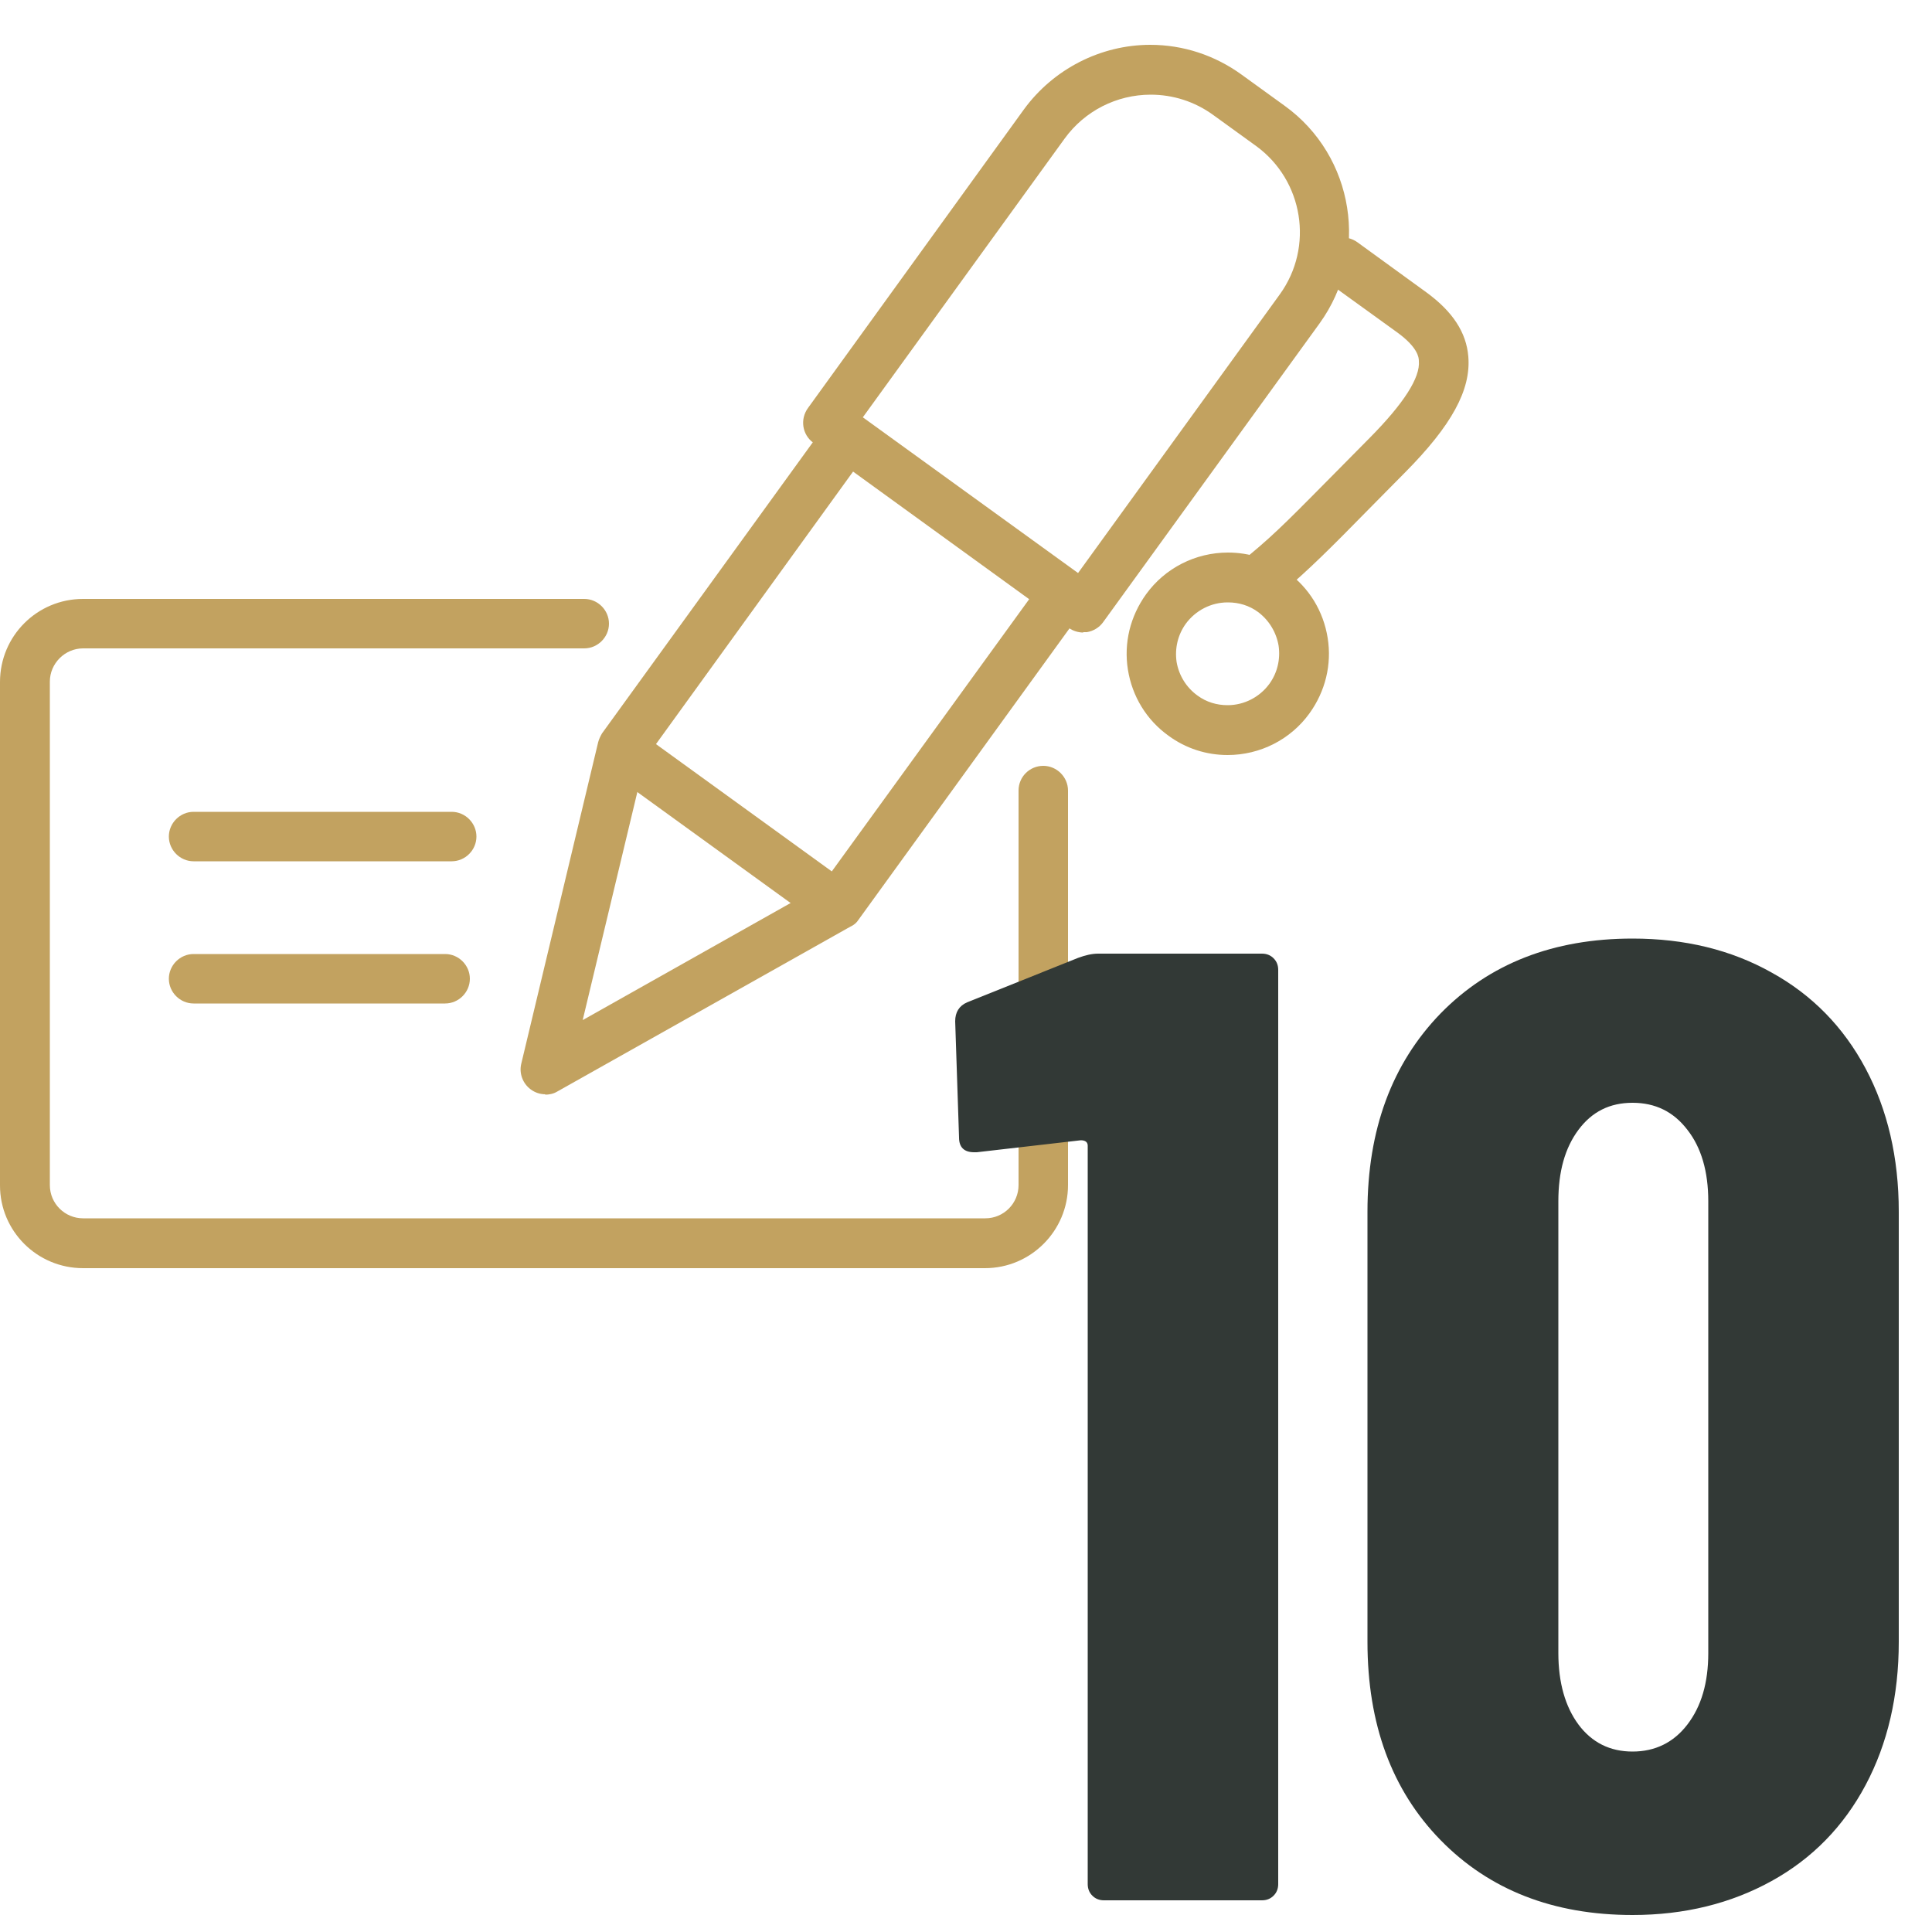
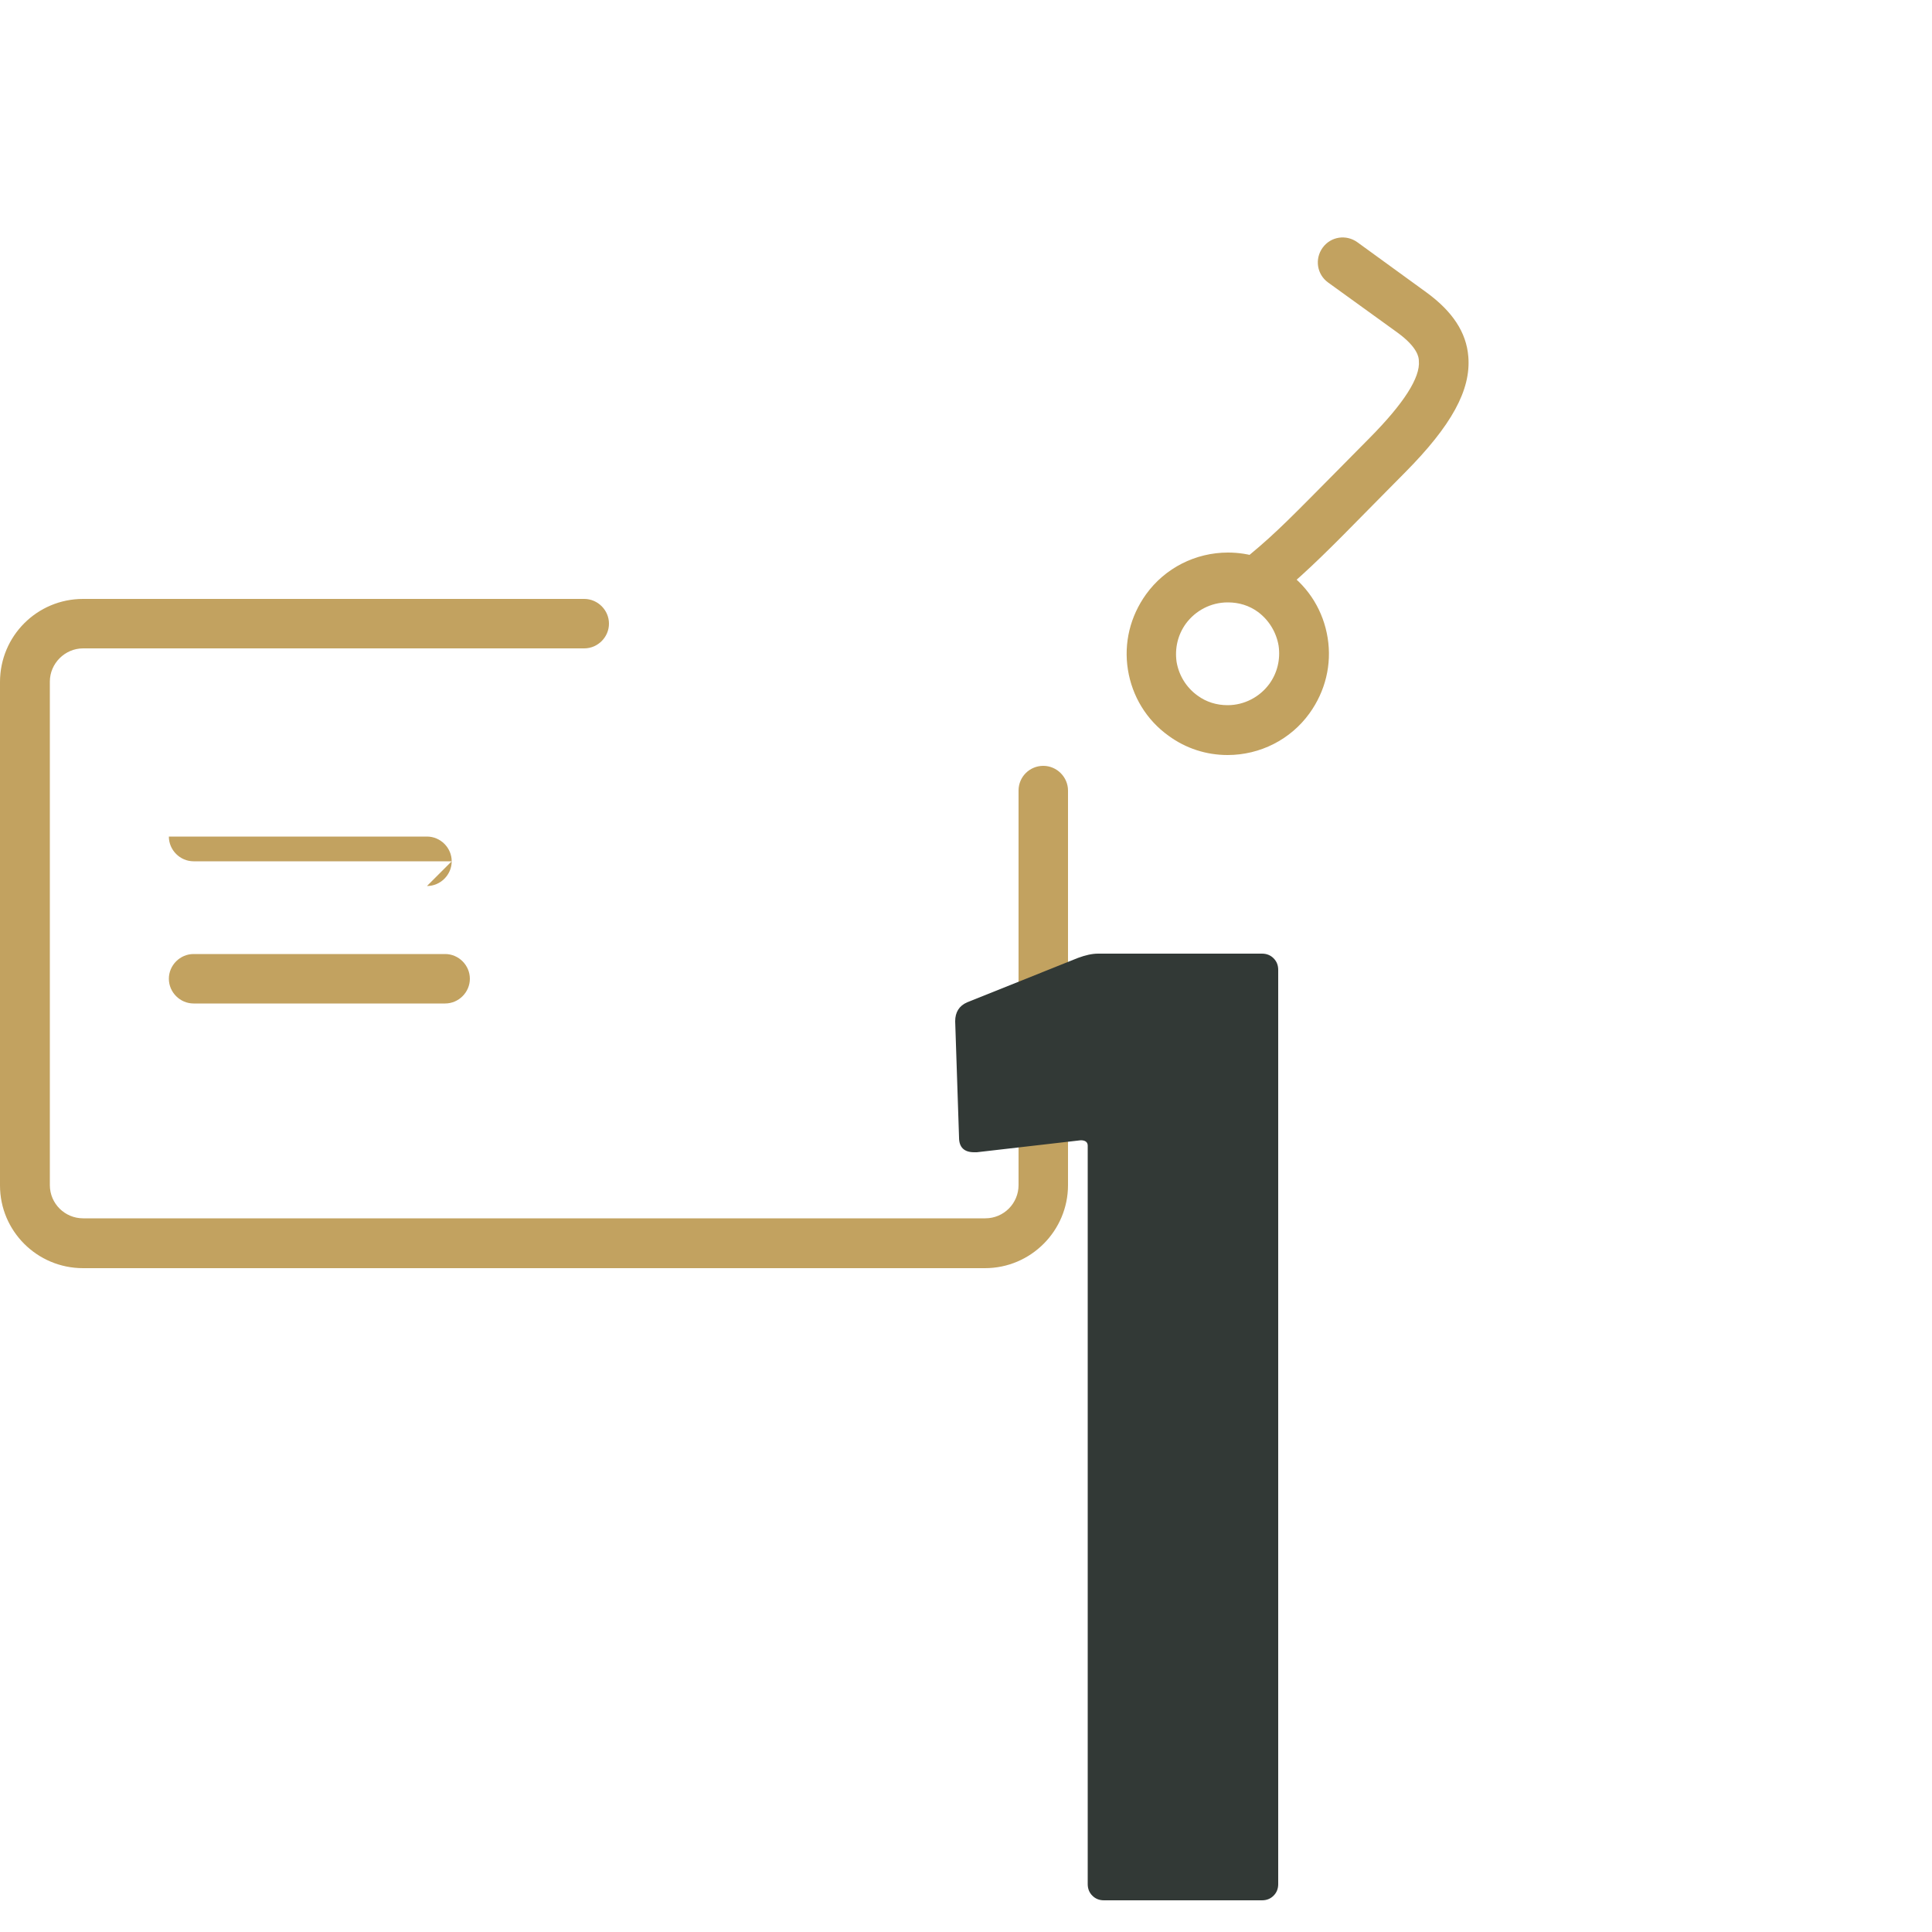
<svg xmlns="http://www.w3.org/2000/svg" id="Calque_1" viewBox="0 0 50 50">
  <path d="M25.49,32.82H2.15C.96,32.82,0,31.86,0,30.68v-13.03C0,16.46.96,15.5,2.15,15.5h12.97c.35,0,.64.29.64.64s-.29.64-.64.64H2.15c-.47,0-.86.39-.86.86v13.03c0,.48.39.86.86.86h23.35c.48,0,.86-.39.86-.86v-10.21c0-.36.29-.64.64-.64s.64.29.64.64v10.21c0,1.18-.96,2.15-2.15,2.15" style="fill:#c2a260; stroke-width:0px;" />
-   <path d="M28.04,16.37c-.13,0-.27-.04-.38-.12l-6.61-4.79c-.29-.21-.35-.61-.14-.9l5.59-7.73c.76-1.04,1.98-1.67,3.27-1.67.85,0,1.67.27,2.36.77l1.12.81c1.8,1.3,2.2,3.83.9,5.63l-5.6,7.73c-.1.14-.25.23-.42.26-.03,0-.07,0-.1,0M22.33,10.8l5.57,4.03,5.22-7.21c.89-1.23.61-2.95-.61-3.84l-1.12-.81c-.47-.34-1.03-.52-1.61-.52-.88,0-1.71.42-2.23,1.14l-5.22,7.21Z" style="fill:#c2a260; stroke-width:0px;" />
-   <path d="M14.12,28.32c-.14,0-.27-.04-.39-.13-.2-.15-.3-.41-.24-.66l1.99-8.32c.02-.08.06-.16.1-.23l5.75-7.94c.21-.29.61-.35.9-.14.29.21.35.61.14.9l-5.67,7.84-1.62,6.76,6.18-3.48,5.67-7.82c.21-.29.61-.35.9-.14.29.21.35.61.14.9l-5.75,7.94c-.05.08-.12.14-.21.18l-7.59,4.27c-.1.06-.21.08-.32.08" style="fill:#c2a260; stroke-width:0px;" />
-   <path d="M21.6,24.04c-.13,0-.26-.04-.38-.12l-5.29-3.83c-.29-.21-.35-.61-.14-.9.21-.29.61-.35.9-.14l5.29,3.83c.29.21.35.61.14.9-.13.17-.32.27-.52.27" style="fill:#c2a260; stroke-width:0px;" />
  <path d="M31.77,19.54c-.55,0-1.08-.17-1.53-.5-.57-.41-.94-1.02-1.05-1.71-.11-.69.06-1.38.47-1.95.49-.68,1.28-1.08,2.12-1.08.55,0,1.09.17,1.53.5.57.41.94,1.02,1.05,1.71.11.69-.06,1.38-.47,1.95-.49.68-1.28,1.08-2.12,1.08M31.77,15.59c-.43,0-.83.21-1.08.55-.21.29-.29.64-.24.99.06.35.25.66.54.87.23.17.5.25.78.25.43,0,.83-.21,1.08-.55.21-.29.29-.64.24-.99-.06-.35-.25-.66-.53-.87-.23-.17-.5-.25-.78-.25" style="fill:#c2a260; stroke-width:0px;" />
  <path d="M32.76,15.49c-.18,0-.37-.08-.49-.23-.23-.27-.19-.68.08-.91.69-.57,1.14-1.04,2.25-2.16.25-.25.53-.54.85-.86.88-.89,1.31-1.56,1.27-1.99,0-.09-.03-.35-.55-.73l-1.8-1.3c-.29-.21-.35-.61-.14-.9.21-.29.61-.35.9-.14l1.79,1.3c.67.49,1.03,1.03,1.08,1.66.07.86-.43,1.78-1.64,3-.32.32-.6.61-.85.86-1.1,1.12-1.61,1.63-2.34,2.25-.12.1-.27.15-.41.15" style="fill:#c2a260; stroke-width:0px;" />
-   <path d="M11.69,22.29h-6.68c-.35,0-.64-.29-.64-.64s.29-.64.64-.64h6.68c.35,0,.64.29.64.64s-.29.64-.64.64" style="fill:#c2a260; stroke-width:0px;" />
+   <path d="M11.69,22.29h-6.68c-.35,0-.64-.29-.64-.64h6.68c.35,0,.64.29.64.64s-.29.64-.64.64" style="fill:#c2a260; stroke-width:0px;" />
  <path d="M11.52,25.97h-6.51c-.35,0-.64-.29-.64-.64s.29-.64.64-.64h6.51c.35,0,.64.29.64.64s-.29.64-.64.64" style="fill:#c2a260; stroke-width:0px;" />
  <path d="M28.43,24.68h4.23c.12,0,.22.04.3.12.08.08.12.18.12.3v23.66c0,.12-.04.22-.12.3-.08.08-.18.12-.3.12h-4.09c-.12,0-.22-.04-.3-.12-.08-.08-.12-.18-.12-.3v-19.11c0-.09-.06-.14-.18-.14l-2.69.31h-.07c-.26,0-.39-.13-.39-.38l-.1-3.01c0-.23.1-.4.31-.49l2.87-1.15c.19-.07.36-.11.52-.11Z" style="fill:#323936; stroke-width:0px;" />
-   <path d="M37.28,47.62c-1.26-1.29-1.89-3-1.89-5.13v-11.13c0-2.12.63-3.83,1.89-5.13,1.26-1.29,2.92-1.94,4.97-1.94,1.35,0,2.55.29,3.6.88,1.05.58,1.86,1.41,2.43,2.48.57,1.07.86,2.31.86,3.71v11.13c0,1.4-.29,2.64-.86,3.71s-1.38,1.9-2.43,2.48c-1.05.58-2.25.88-3.6.88-2.05,0-3.71-.65-4.97-1.94ZM43.67,44.63c.36-.47.54-1.08.54-1.85v-11.69c0-.77-.18-1.39-.54-1.85-.36-.47-.83-.7-1.42-.7s-1.05.23-1.4.7c-.35.47-.52,1.08-.52,1.85v11.69c0,.77.18,1.39.52,1.85.35.47.82.7,1.4.7s1.06-.23,1.42-.7Z" style="fill:#323936; stroke-width:0px;" />
</svg>